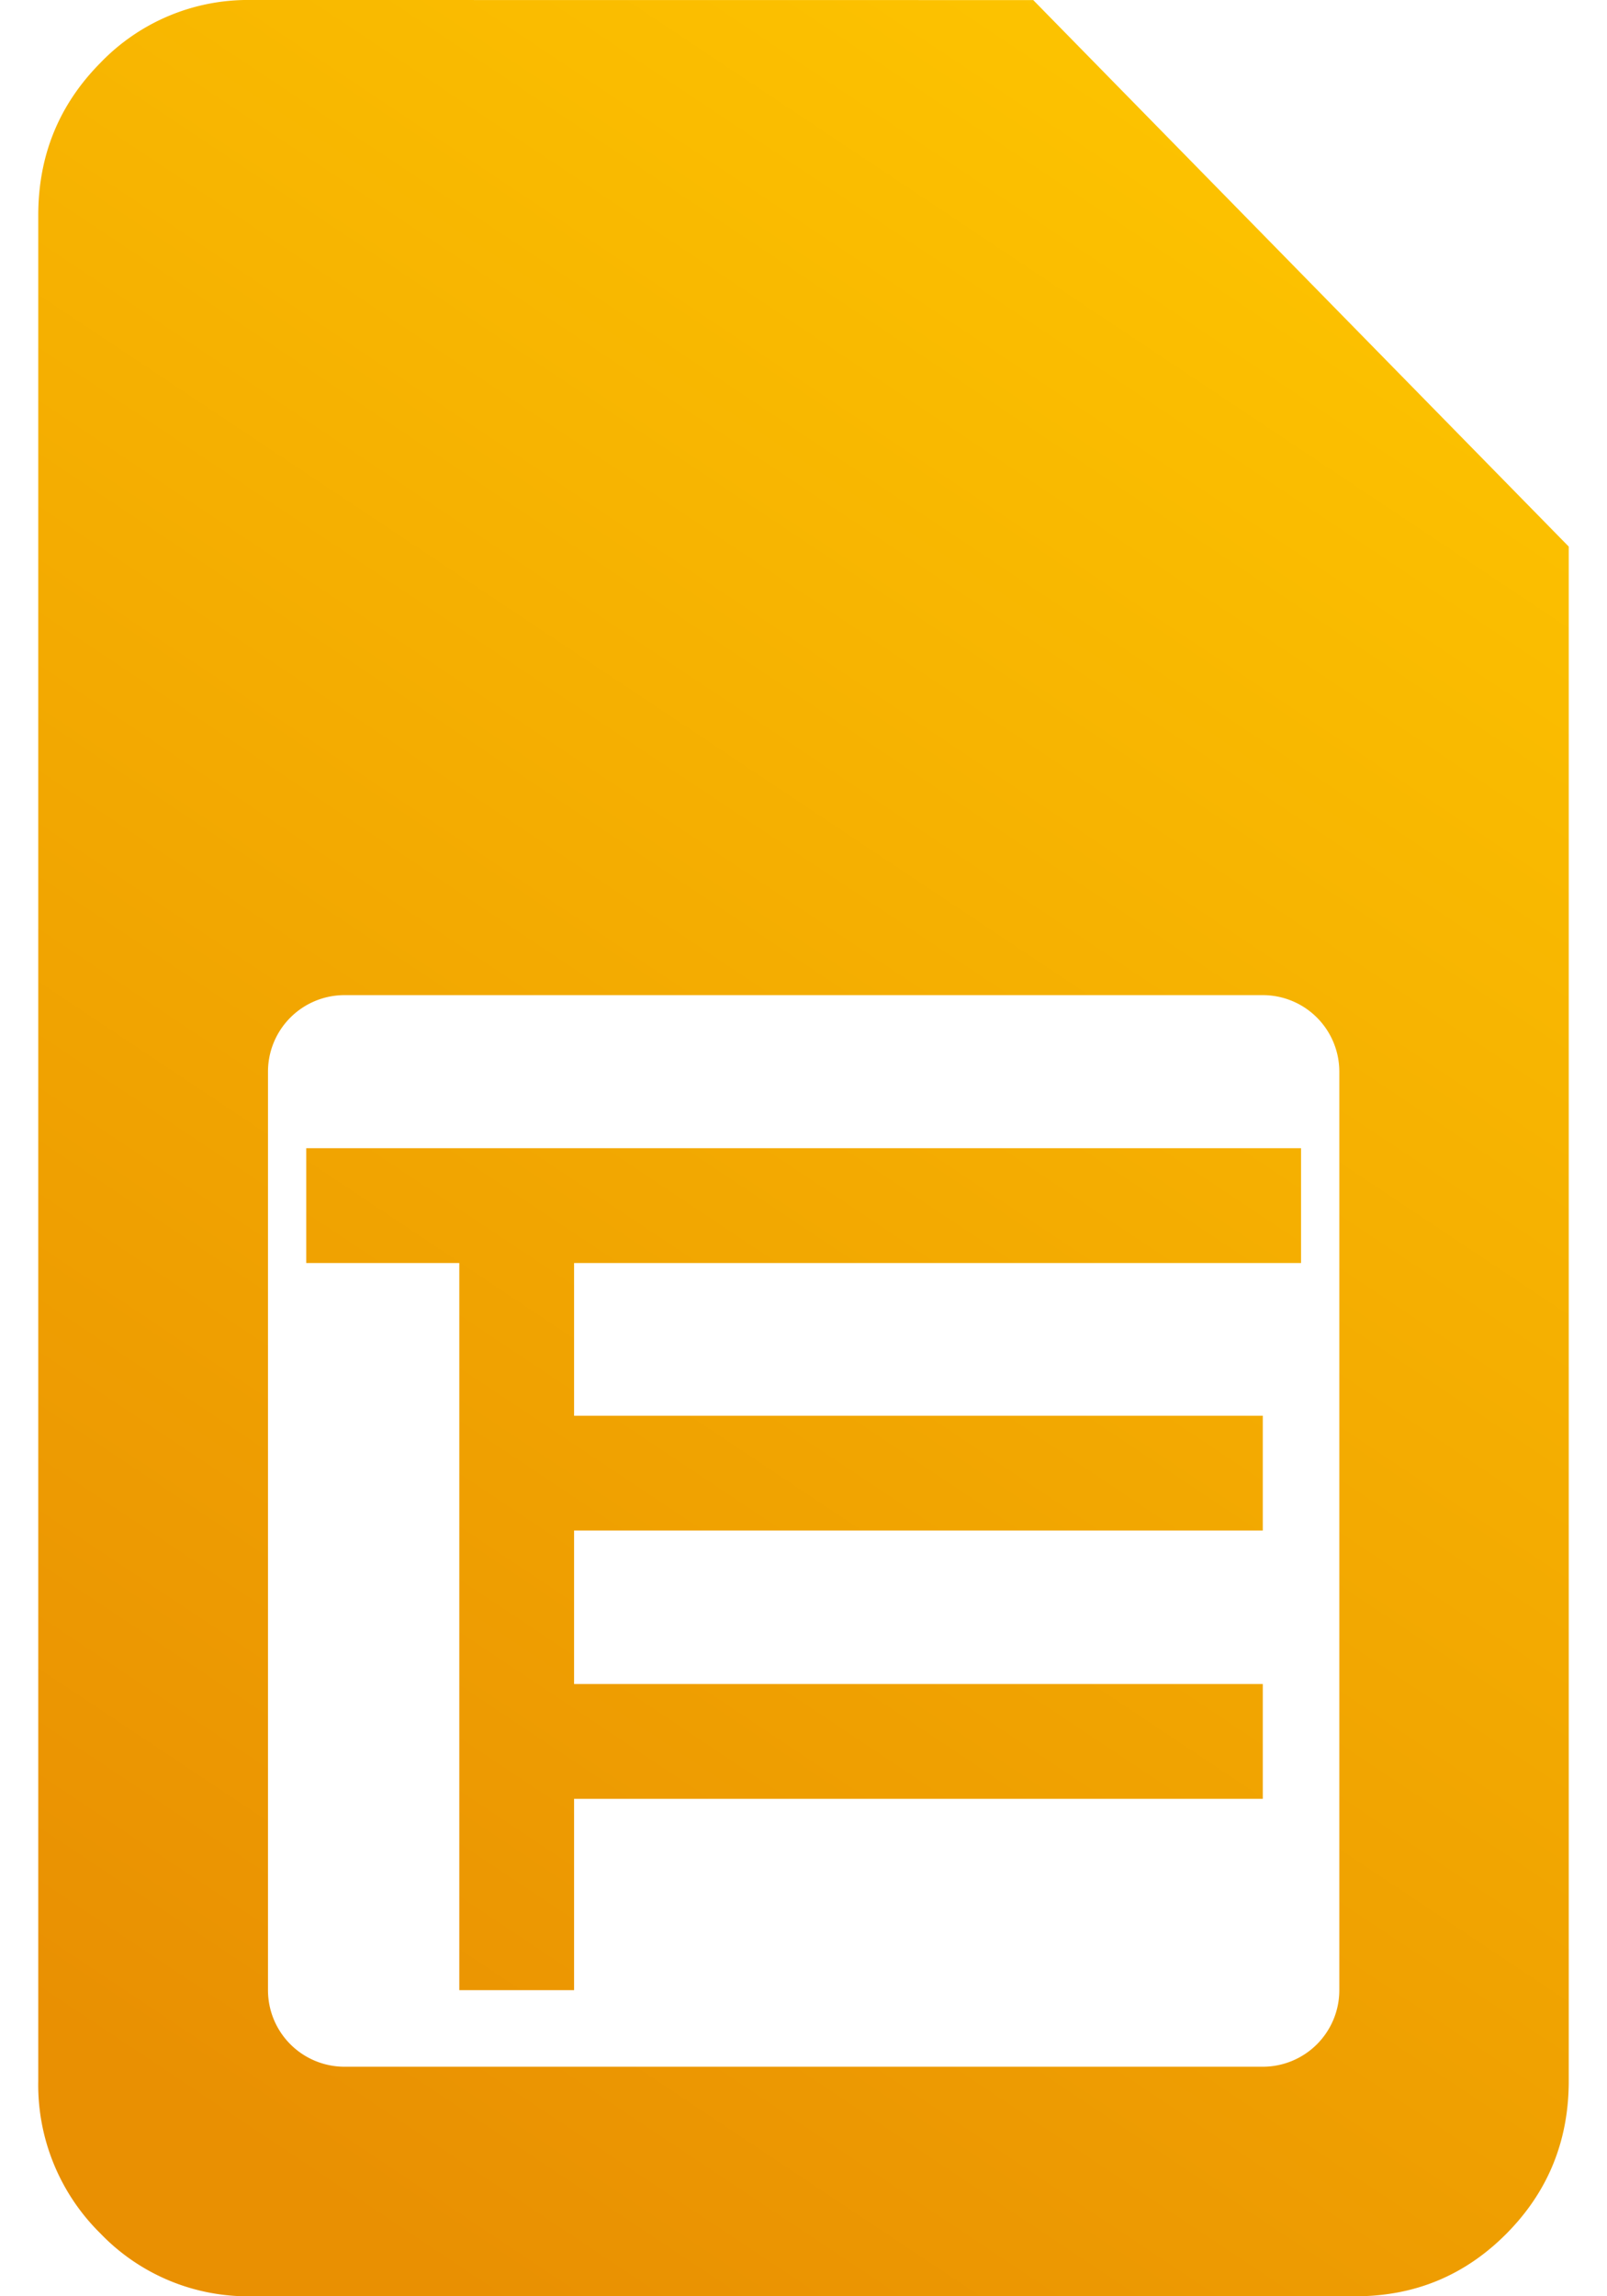
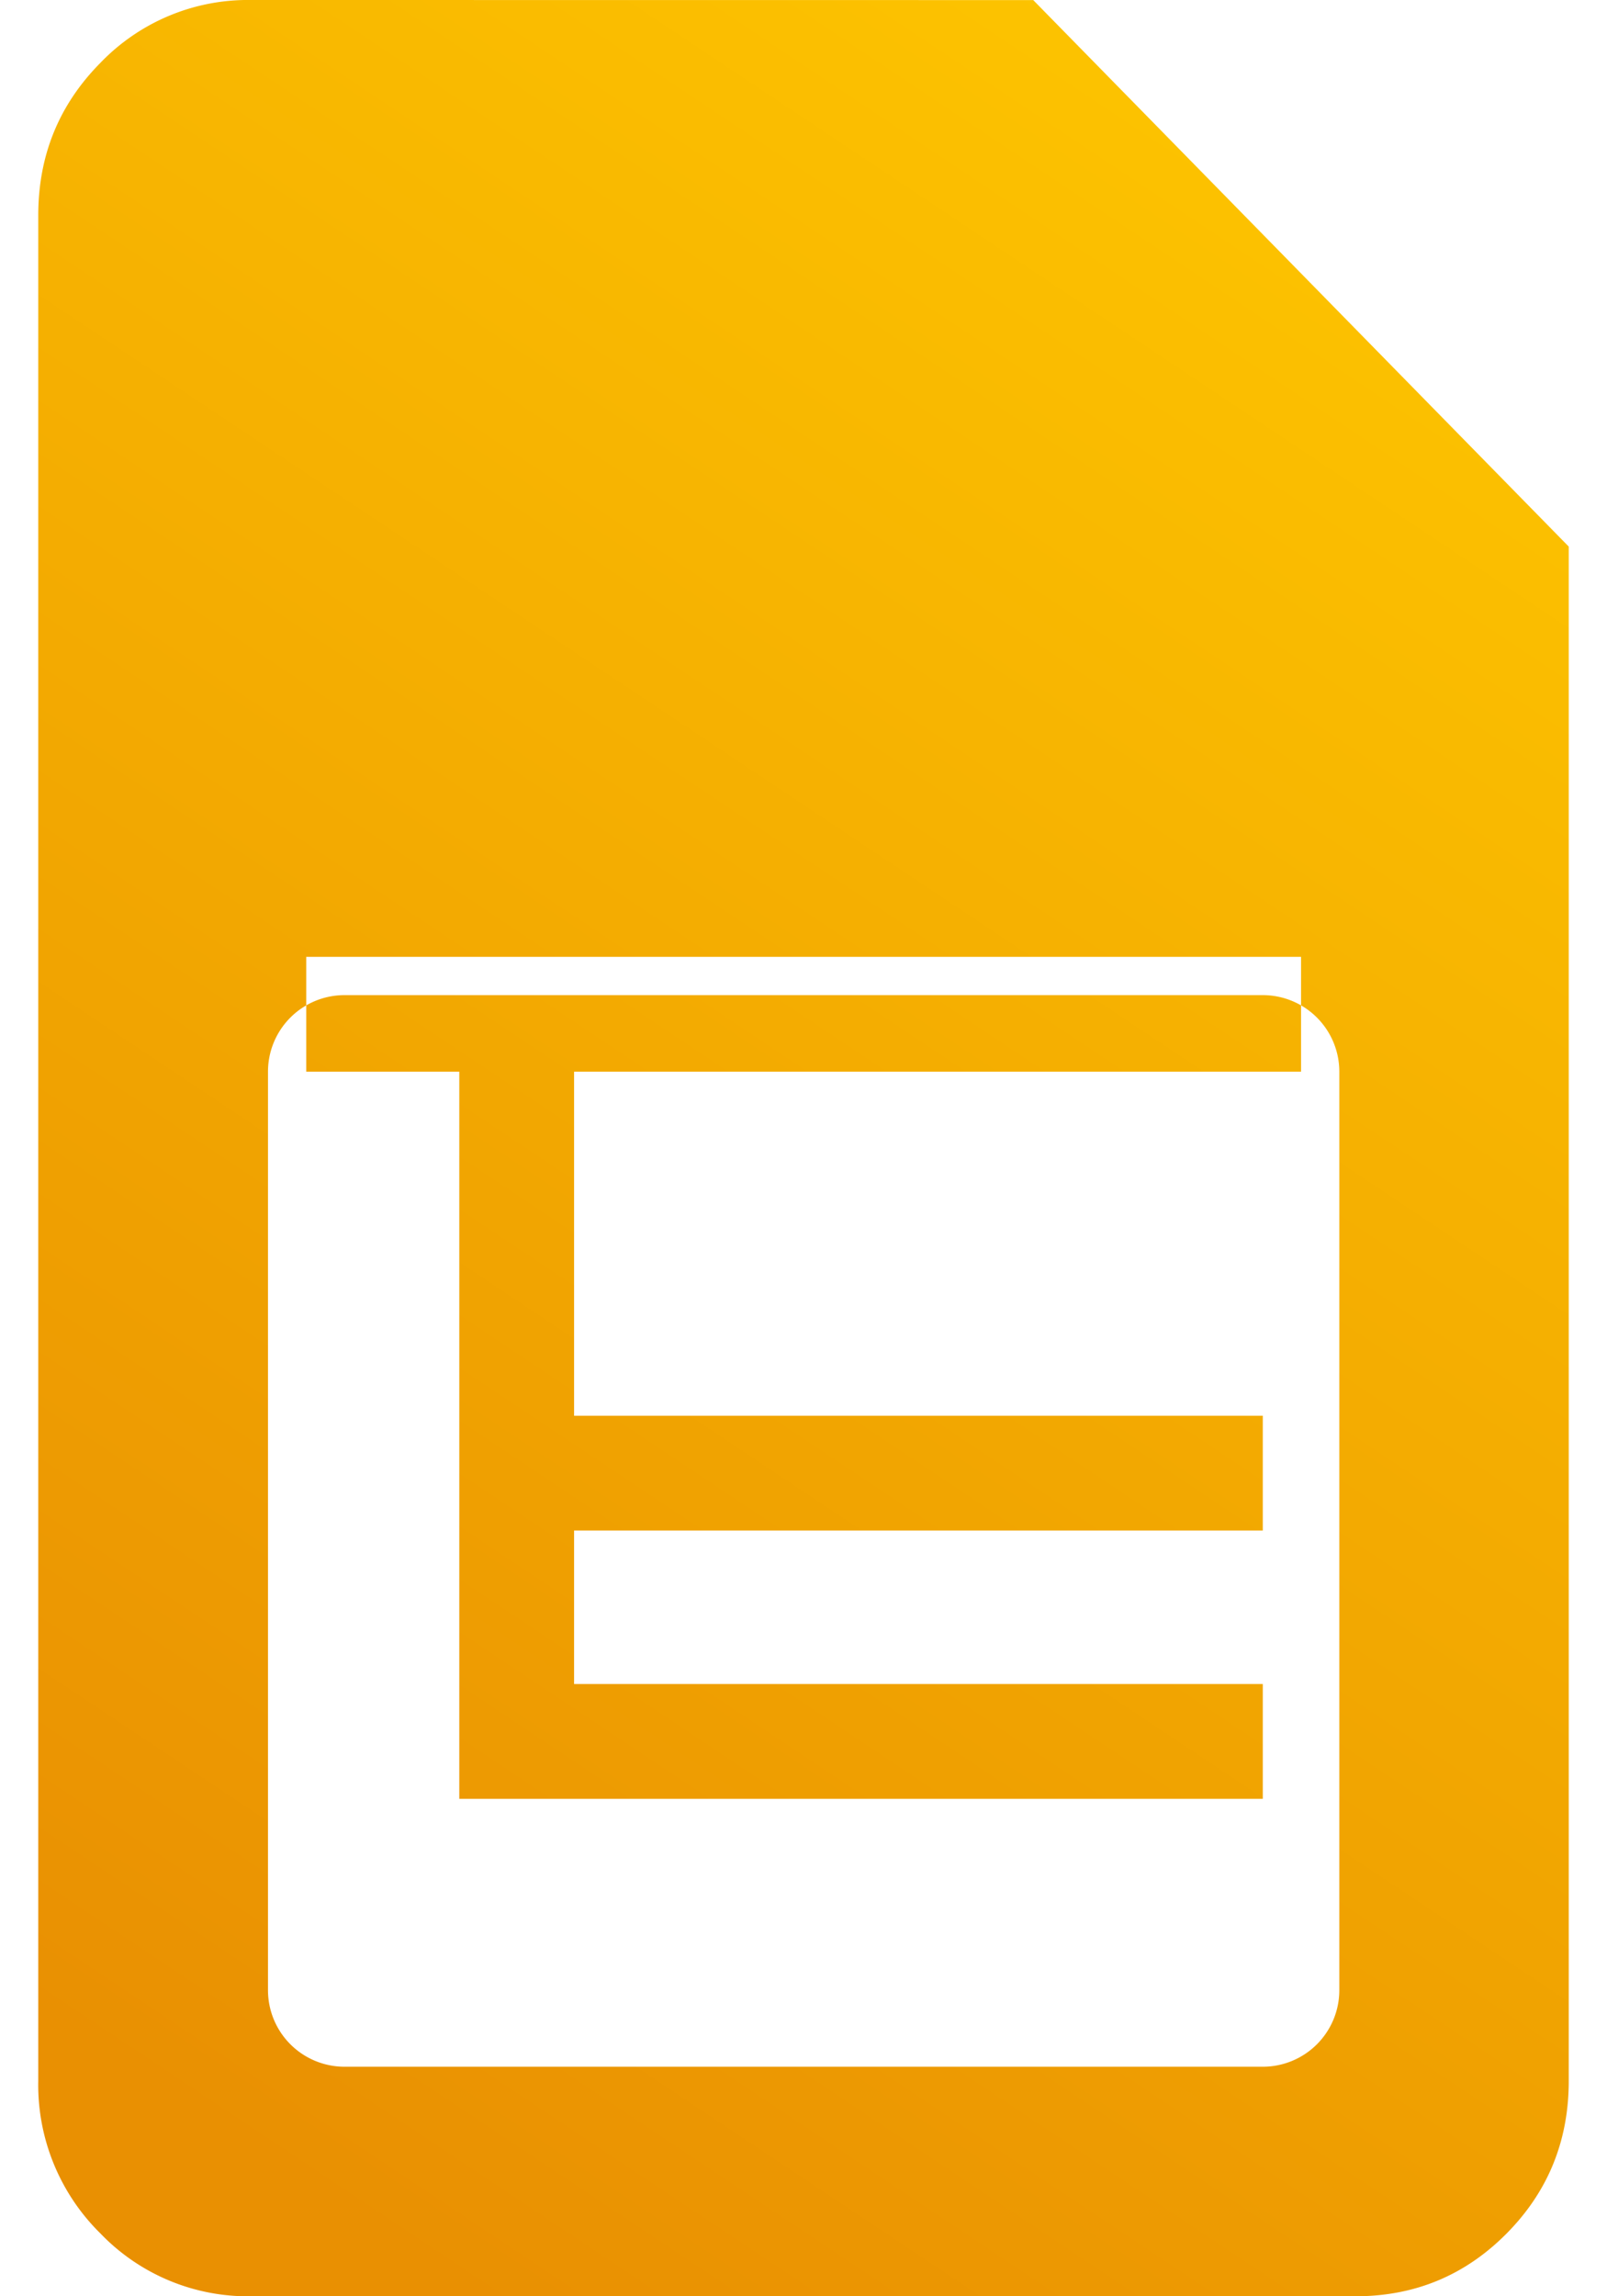
<svg xmlns="http://www.w3.org/2000/svg" width="21" height="30" viewBox="0 0 21 30" fill="none">
-   <path fill-rule="evenodd" clip-rule="evenodd" d="M7.502 18.496h9v1.5h-9v2.005h9v1.5h-9v2.5h-1.5v-9.5h-2v-1.5h13v1.5h-9.5v1.995zm10-4.495a1 1 0 0 0-1-1h-12a1 1 0 0 0-1 1v12a1 1 0 0 0 1 1h12a1 1 0 0 0 1-1v-12zM17.714 30H3.286a2.671 2.671 0 0 1-1.973-.82A2.723 2.723 0 0 1 .5 27.188V2.813c0-.782.271-1.446.813-1.993A2.673 2.673 0 0 1 3.286 0l10.216.001 6.998 7.14v20.047c0 .78-.27 1.445-.812 1.992-.542.547-1.2.82-1.974.82z" fill="url(#67x7be2woa)" />
+   <path fill-rule="evenodd" clip-rule="evenodd" d="M7.502 18.496h9v1.5h-9v2.005h9v1.5h-9h-1.5v-9.5h-2v-1.5h13v1.5h-9.5v1.995zm10-4.495a1 1 0 0 0-1-1h-12a1 1 0 0 0-1 1v12a1 1 0 0 0 1 1h12a1 1 0 0 0 1-1v-12zM17.714 30H3.286a2.671 2.671 0 0 1-1.973-.82A2.723 2.723 0 0 1 .5 27.188V2.813c0-.782.271-1.446.813-1.993A2.673 2.673 0 0 1 3.286 0l10.216.001 6.998 7.14v20.047c0 .78-.27 1.445-.812 1.992-.542.547-1.2.82-1.974.82z" fill="url(#67x7be2woa)" />
  <defs>
    <linearGradient id="67x7be2woa" x1="14.944" y1="0" x2="-1.637" y2="24.872" gradientUnits="userSpaceOnUse">
      <stop stop-color="#FDC400" />
      <stop offset="1" stop-color="#E99002" />
    </linearGradient>
  </defs>
</svg>